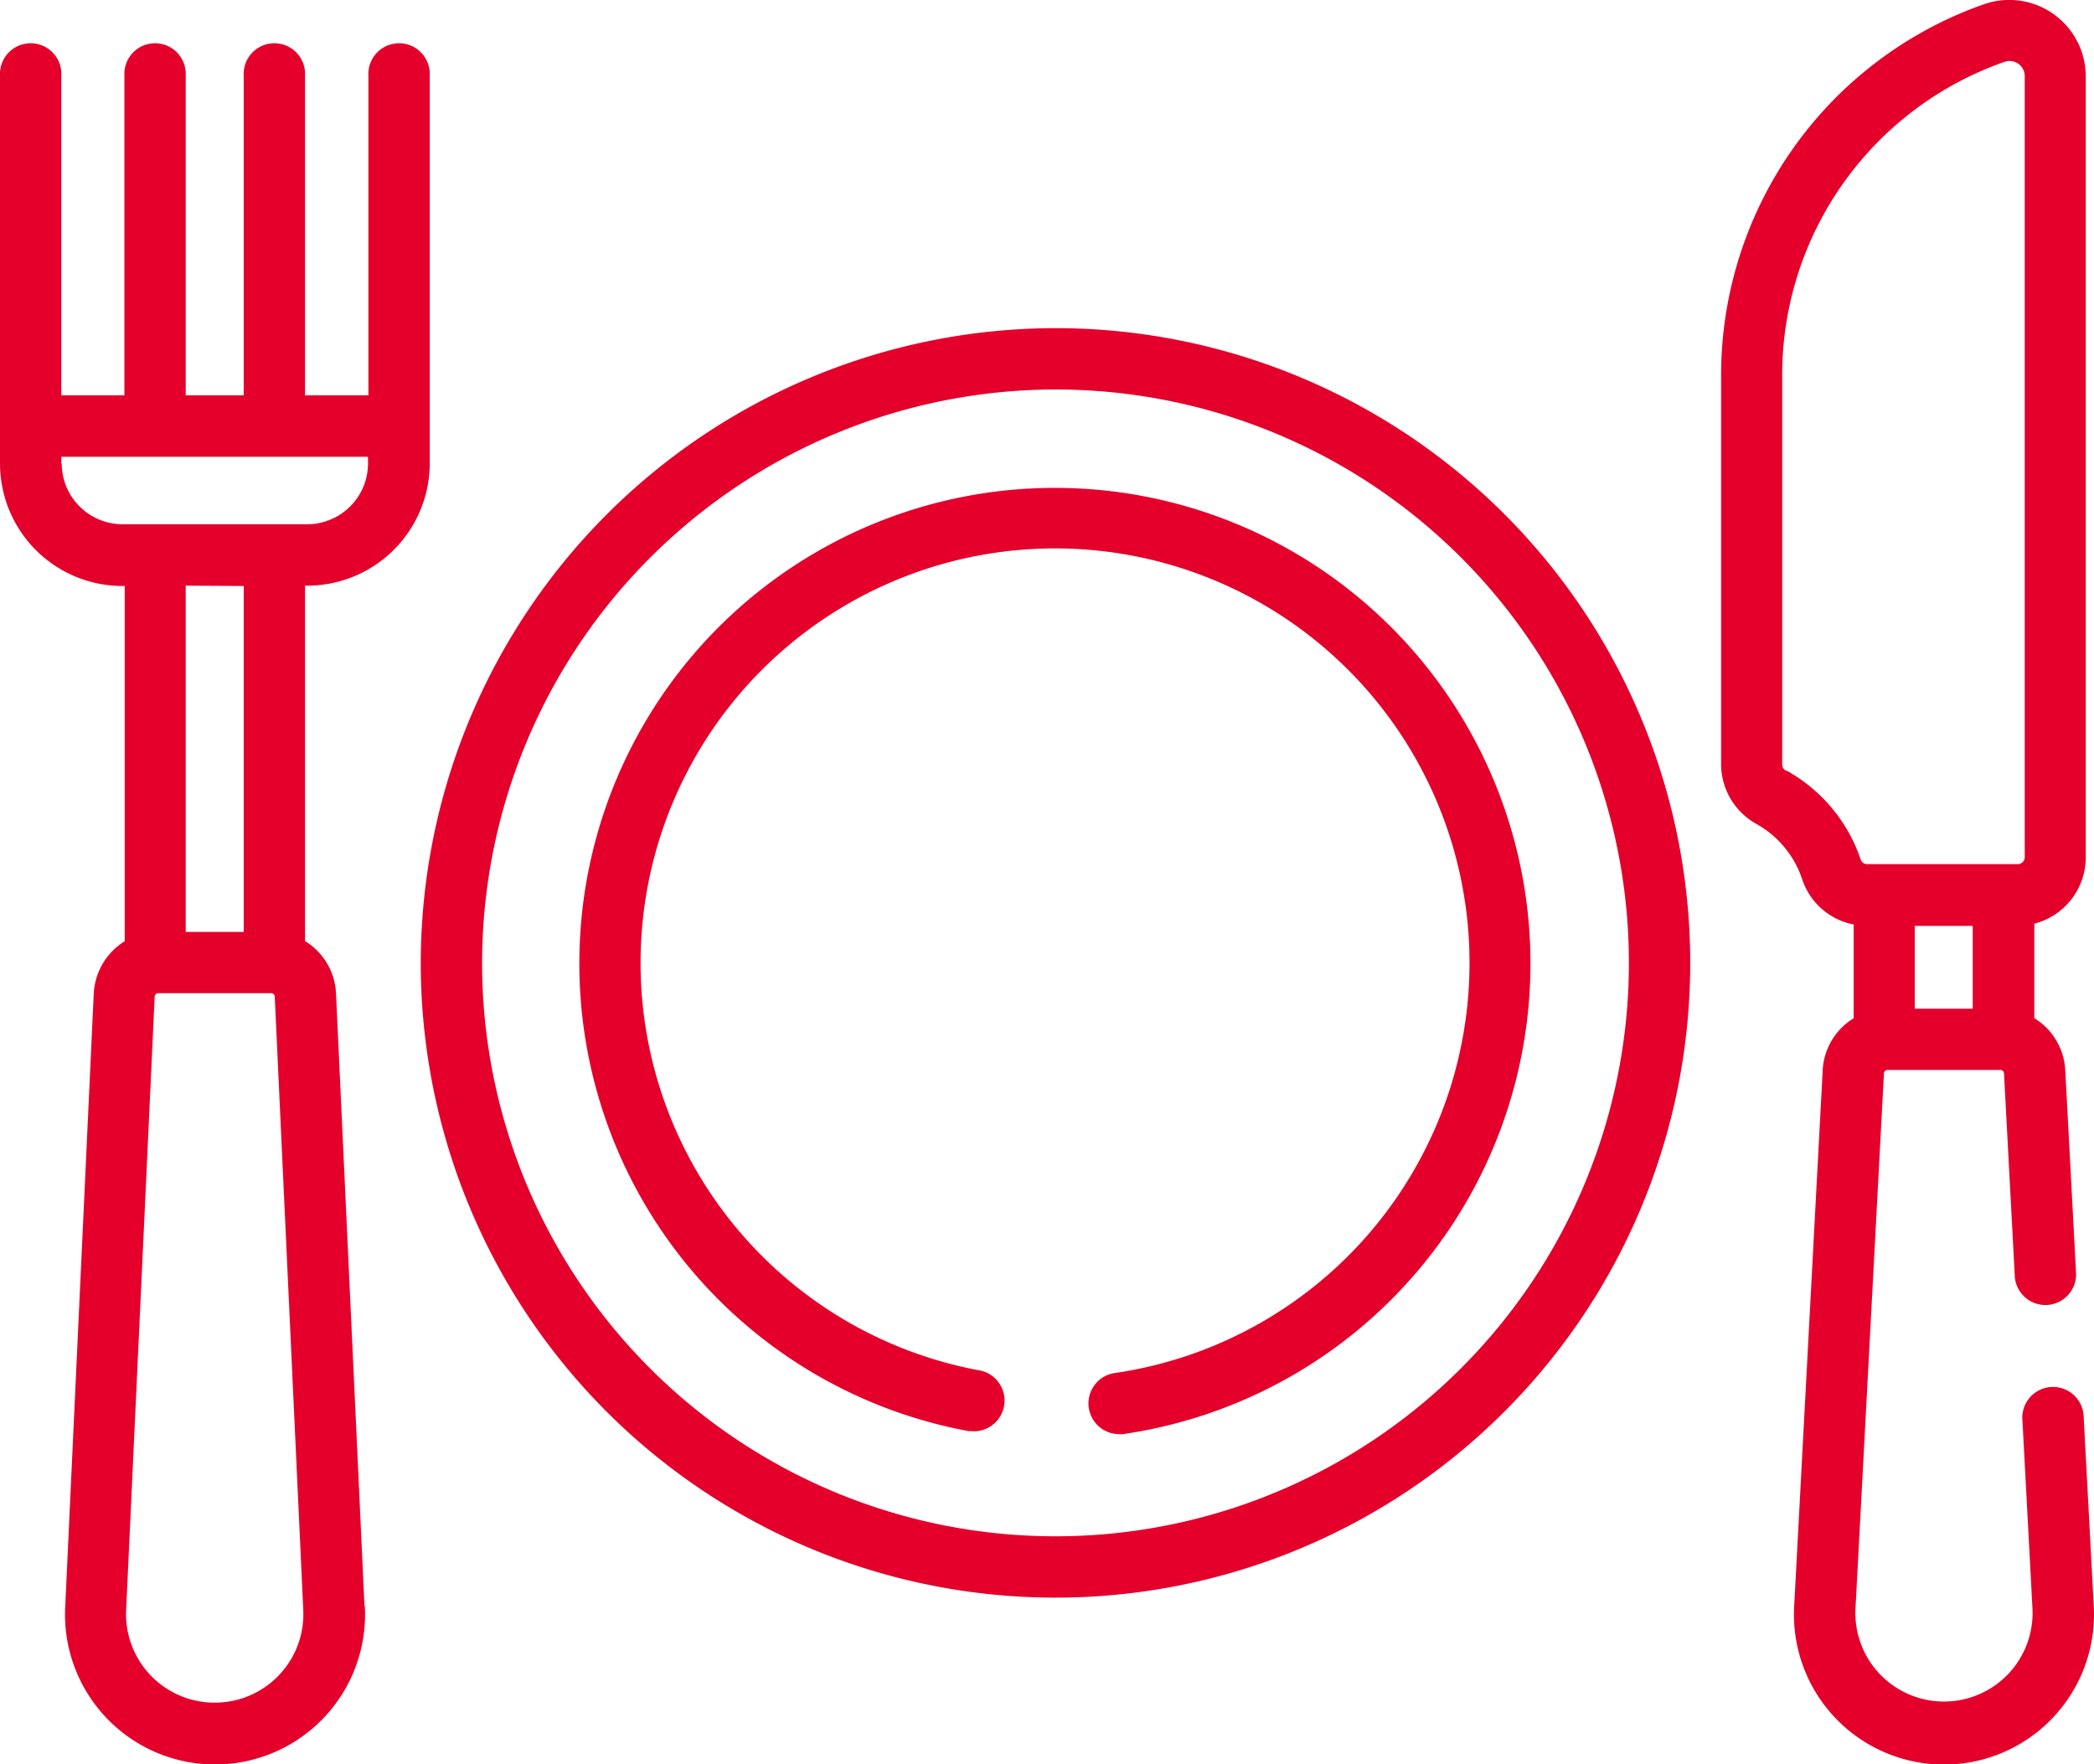
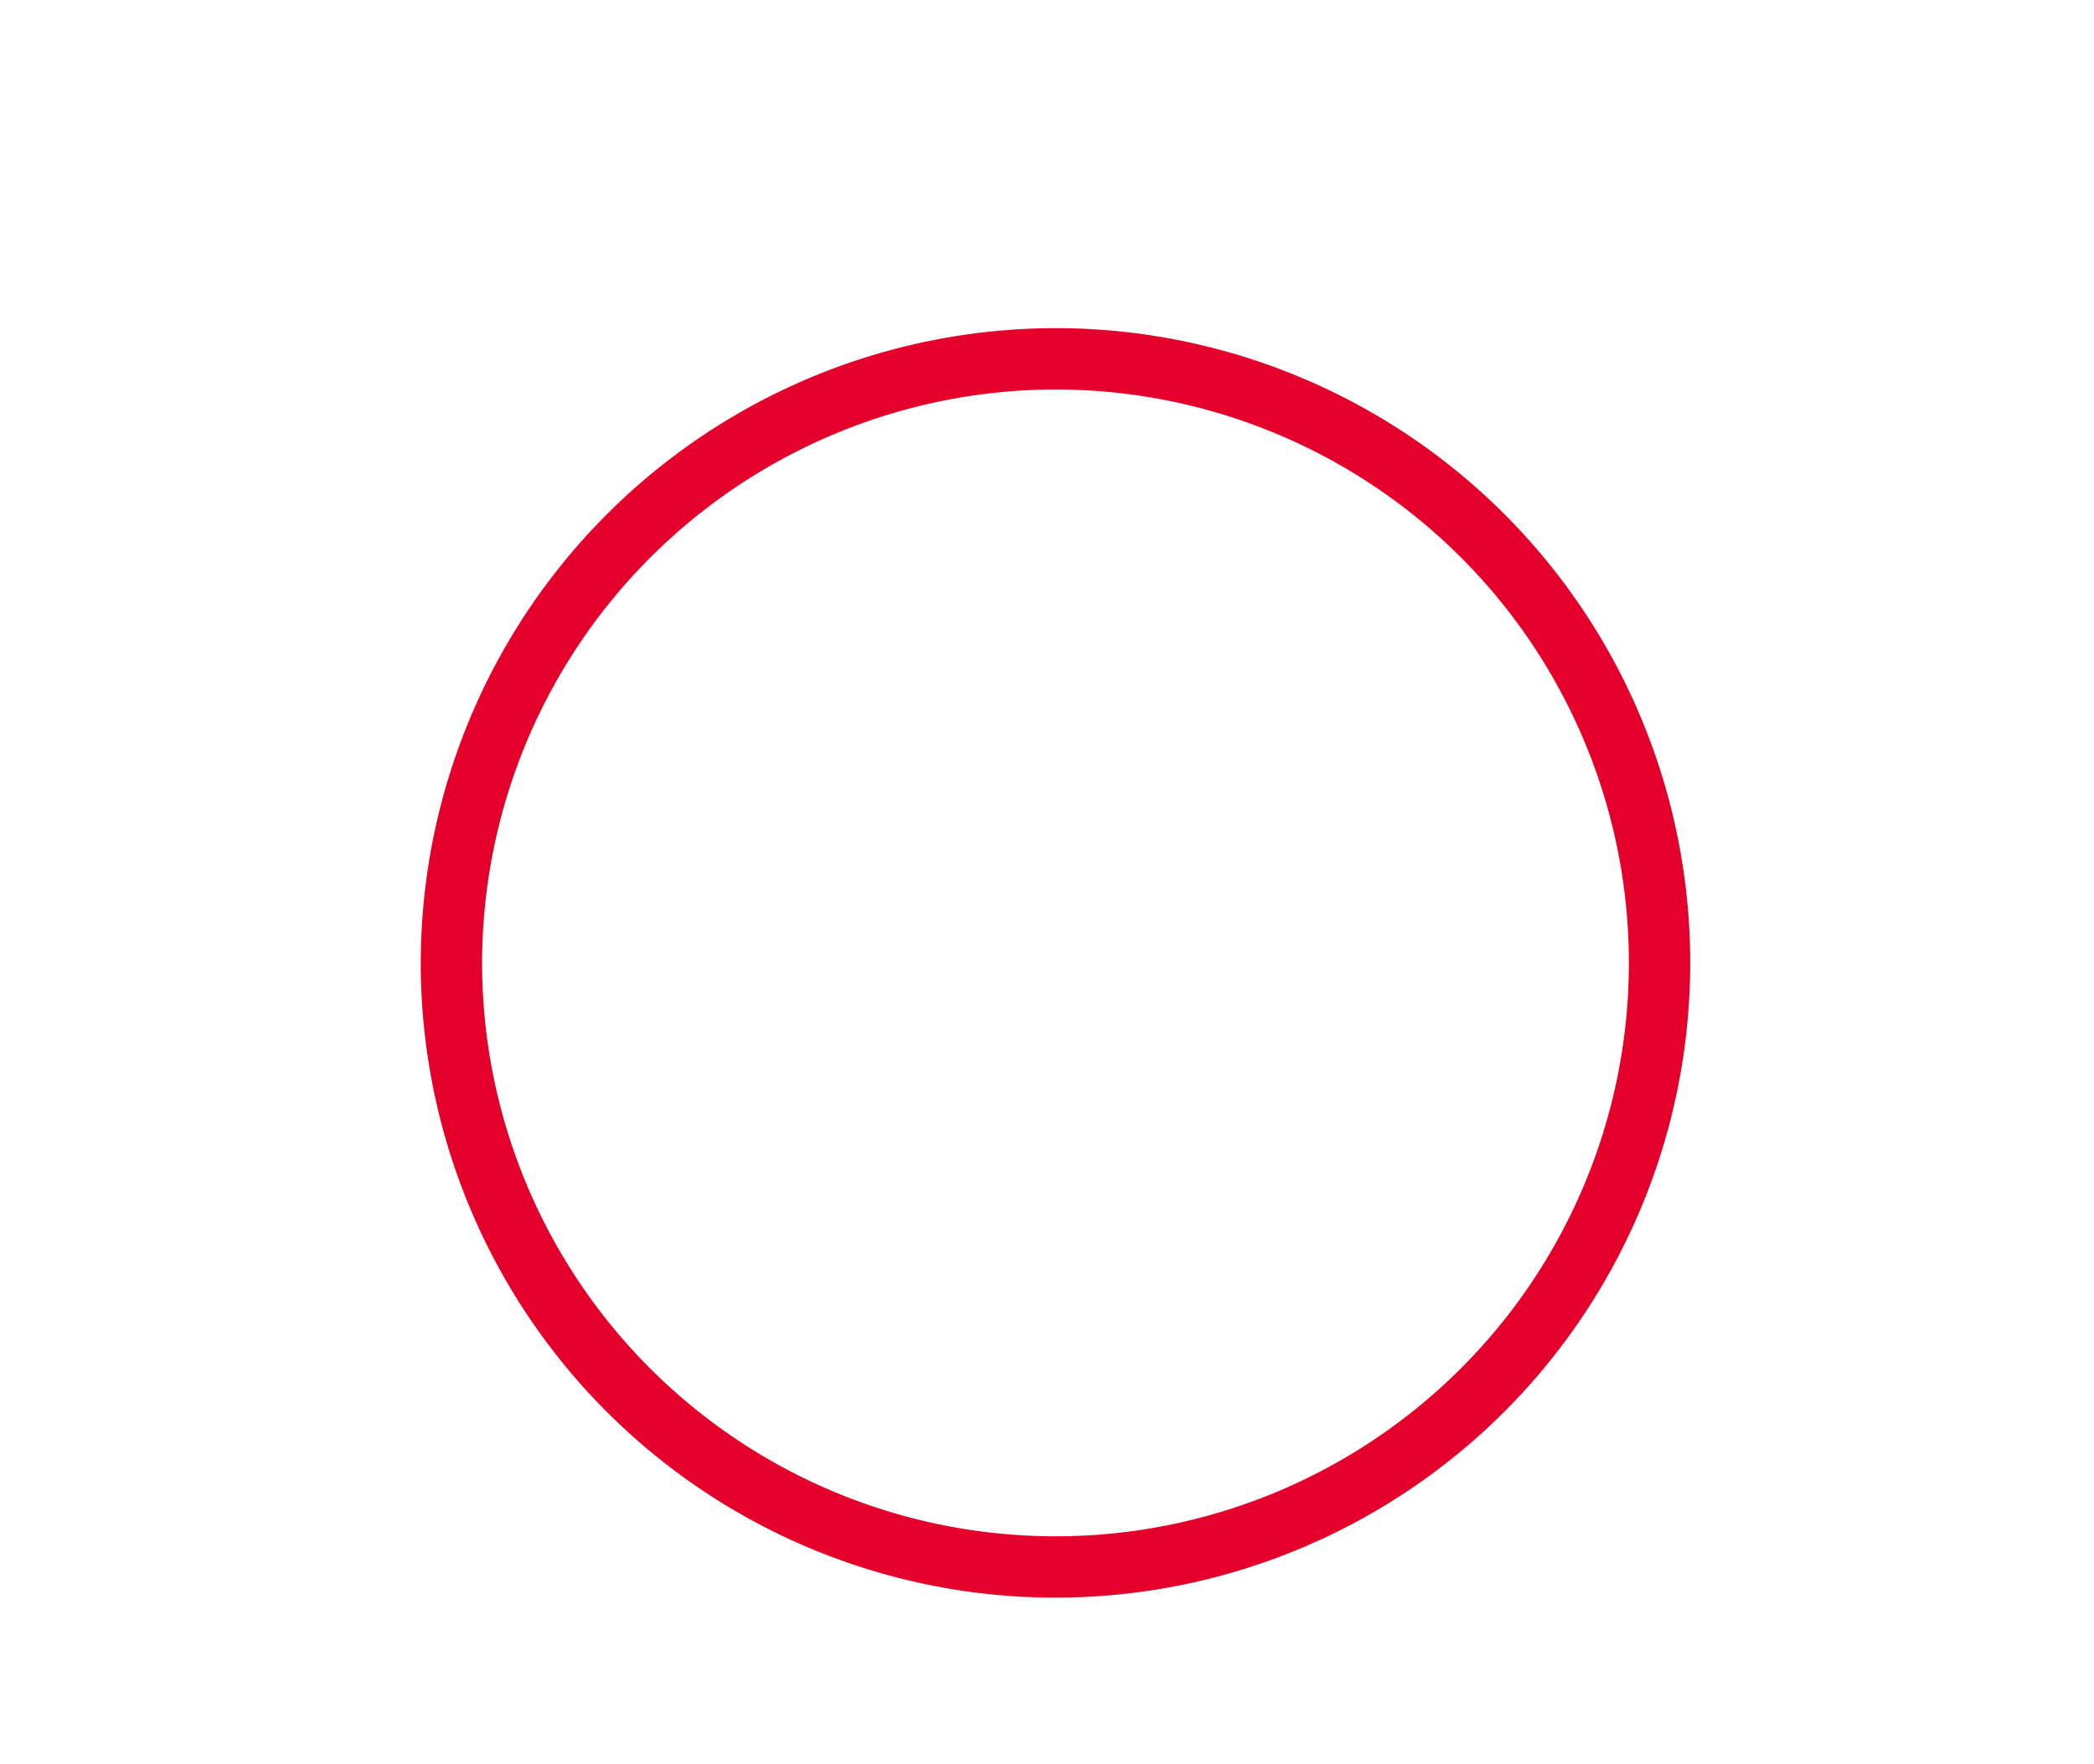
<svg xmlns="http://www.w3.org/2000/svg" id="fork-spoon" width="25.64" height="21.599" viewBox="0 0 25.64 21.599">
  <path id="Path_43" data-name="Path 43" d="M102.8,128.356a7.772,7.772,0,1,0,7.772-7.772A7.781,7.781,0,0,0,102.8,128.356Zm7.772-7.021a7.021,7.021,0,1,1-7.021,7.021A7.029,7.029,0,0,1,110.568,121.335Z" transform="translate(-97.648 -116.566)" fill="#e4002b" />
-   <path id="Path_44" data-name="Path 44" d="M4.463,70.441l-.349-7.508a.794.794,0,0,0-.379-.635V57.946h.027a1.5,1.5,0,0,0,1.5-1.5V51.7a.376.376,0,1,0-.751,0v3.916H3.735V51.7a.376.376,0,1,0-.751,0v3.916h-.71V51.7a.376.376,0,1,0-.751,0v3.916H.751V51.7A.376.376,0,1,0,0,51.7V56.45a1.5,1.5,0,0,0,1.5,1.5h.027V62.3a.8.8,0,0,0-.379.638l-.349,7.5a1.837,1.837,0,1,0,3.668,0ZM.751,56.45v-.082H4.506v.082a.745.745,0,0,1-.744.744H1.5a.745.745,0,0,1-.744-.744Zm2.233,1.5v4.236h-.71V57.946ZM2.629,71.623a1.084,1.084,0,0,1-1.084-1.146l.349-7.5a.044.044,0,0,1,.044-.041H3.322a.043.043,0,0,1,.042.039l.349,7.506v0A1.084,1.084,0,0,1,2.629,71.623Z" transform="translate(0 -50.775)" fill="#e4002b" />
-   <path id="Path_45" data-name="Path 45" d="M146.469,171.03a.376.376,0,0,0,.134-.739,5.075,5.075,0,1,1,1.633.03.376.376,0,0,0,.053.747.38.38,0,0,0,.053,0,5.823,5.823,0,1,0-1.873-.034Z" transform="translate(-134.593 -153.508)" fill="#e4002b" />
-   <path id="Path_46" data-name="Path 46" d="M425.269,57.7a.376.376,0,1,0-.75.04l.123,2.306a1.085,1.085,0,1,1-2.168,0l.349-6.561a.044.044,0,0,1,.044-.041h1.384a.044.044,0,0,1,.042.041l.133,2.5a.376.376,0,0,0,.75-.04l-.133-2.5a.794.794,0,0,0-.379-.635V51.653a.838.838,0,0,0,.63-.81V41.279a.937.937,0,0,0-1.247-.884,4.815,4.815,0,0,0-3.218,4.539V49.7a.839.839,0,0,0,.431.731,1.213,1.213,0,0,1,.562.679.83.83,0,0,0,.63.553v1.148a.794.794,0,0,0-.379.635l-.349,6.561a1.837,1.837,0,1,0,3.668,0ZM423.2,51.68h.71v1.014h-.71Zm-1.577-1.9a.087.087,0,0,1-.046-.076V44.934A4.063,4.063,0,0,1,424.3,41.1a.186.186,0,0,1,.247.175v9.563a.086.086,0,0,1-.086.086h-1.842a.084.084,0,0,1-.08-.054A1.962,1.962,0,0,0,421.626,49.776Z" transform="translate(-399.755 -40.343)" fill="#e4002b" />
</svg>